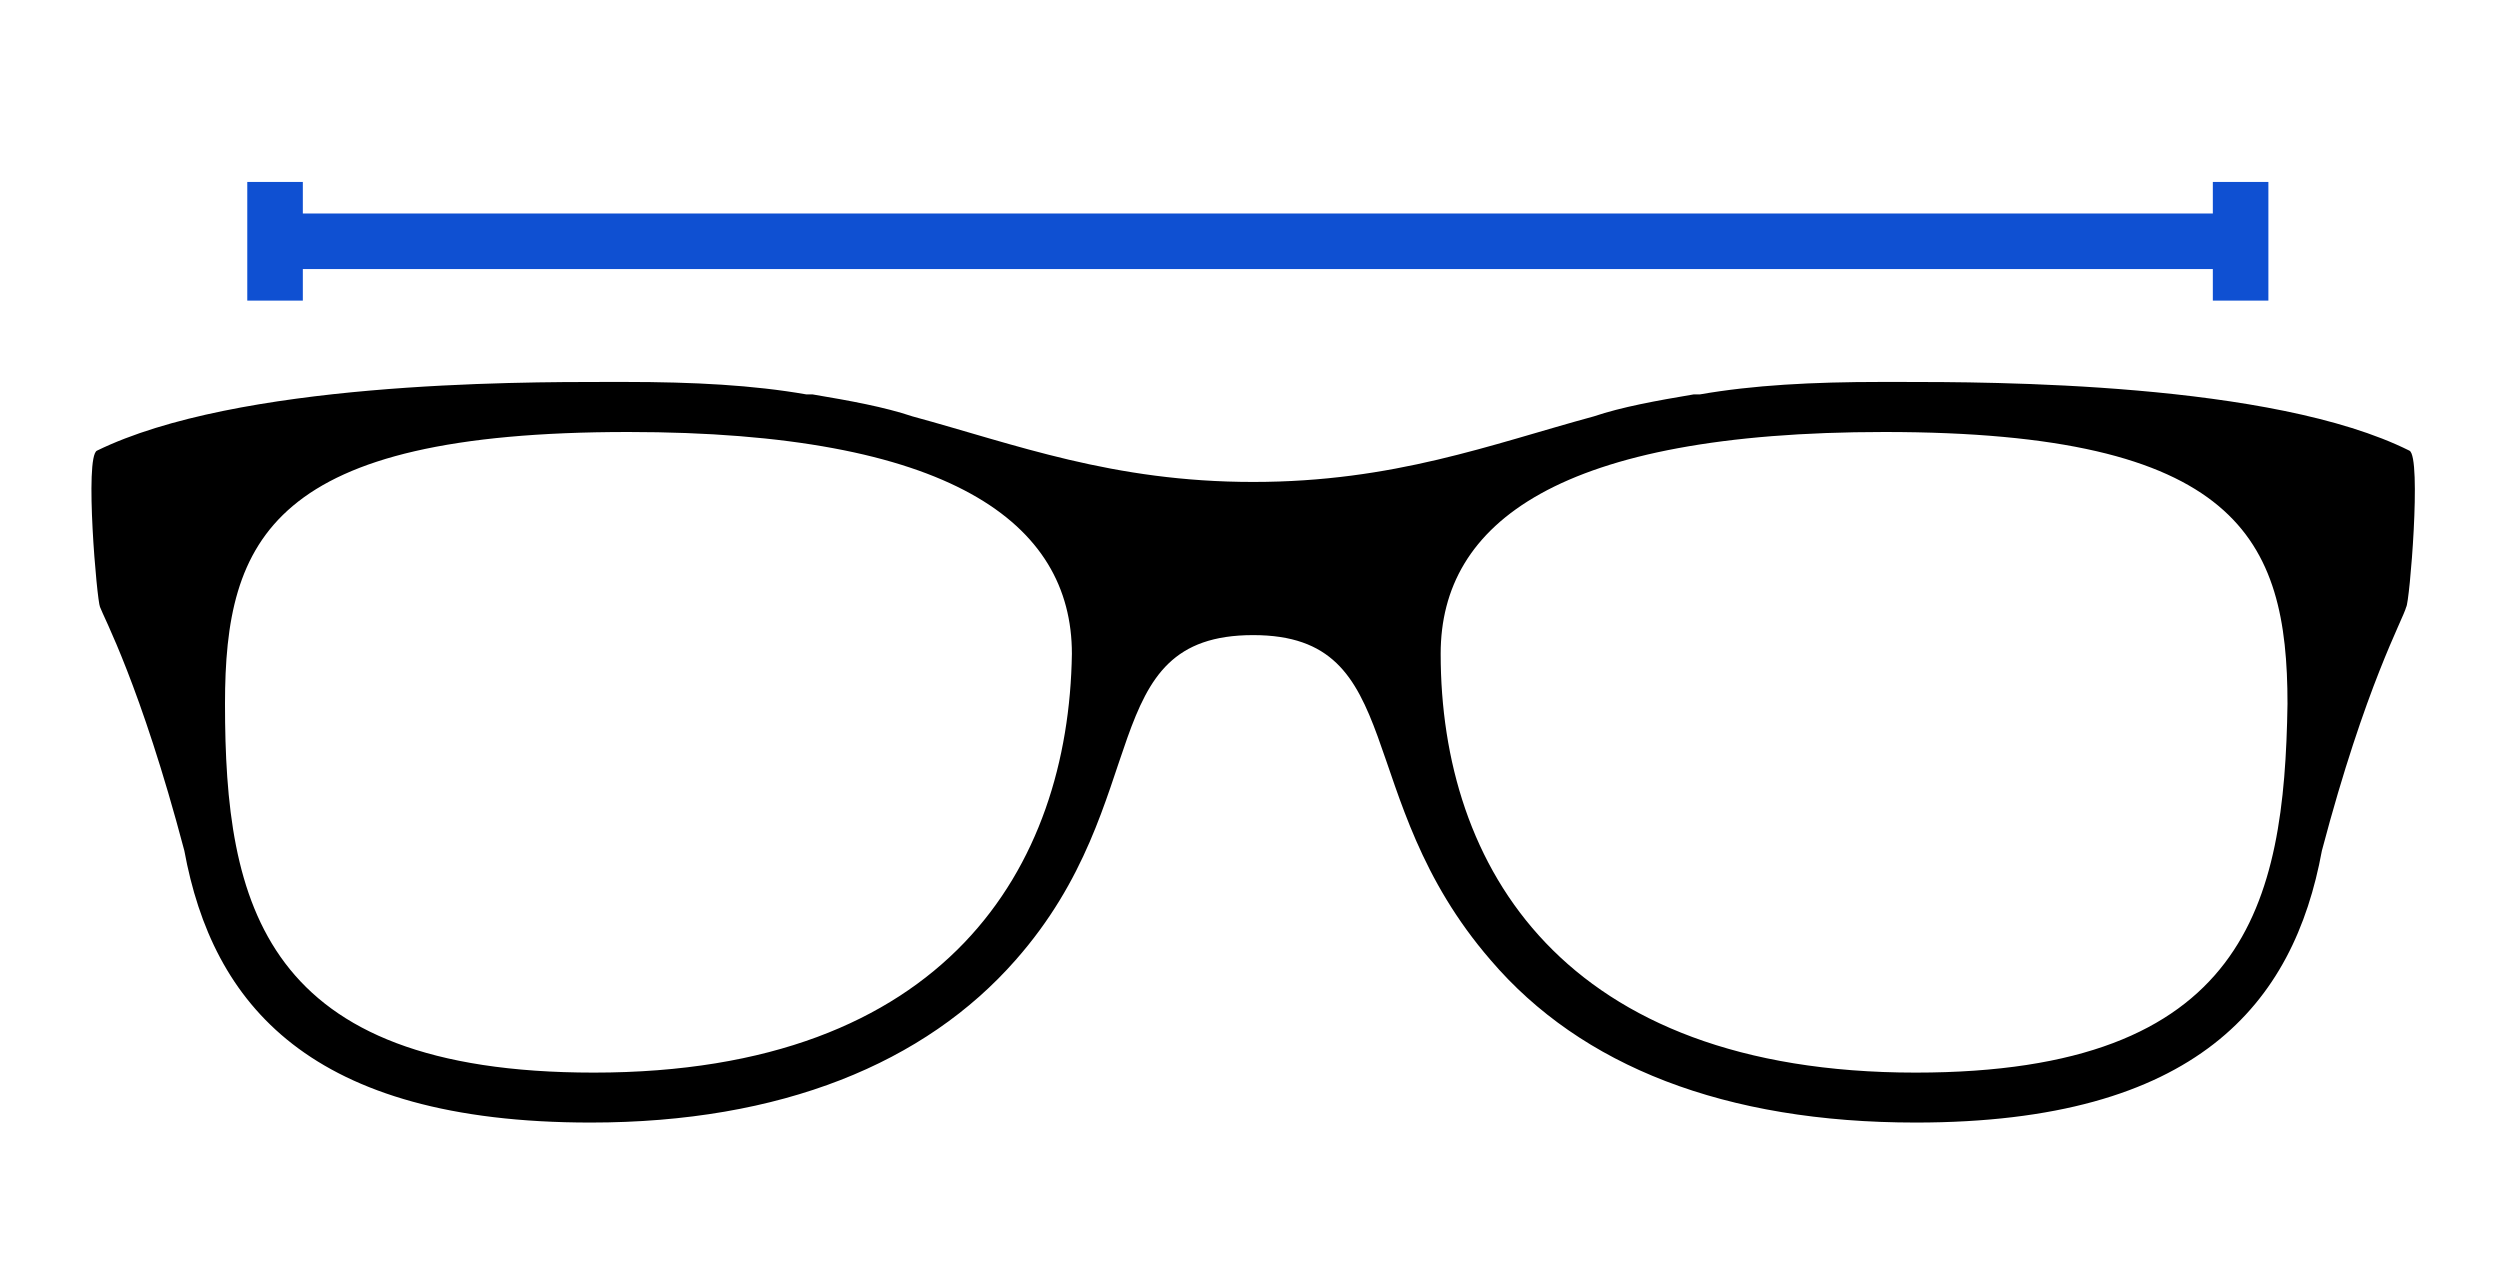
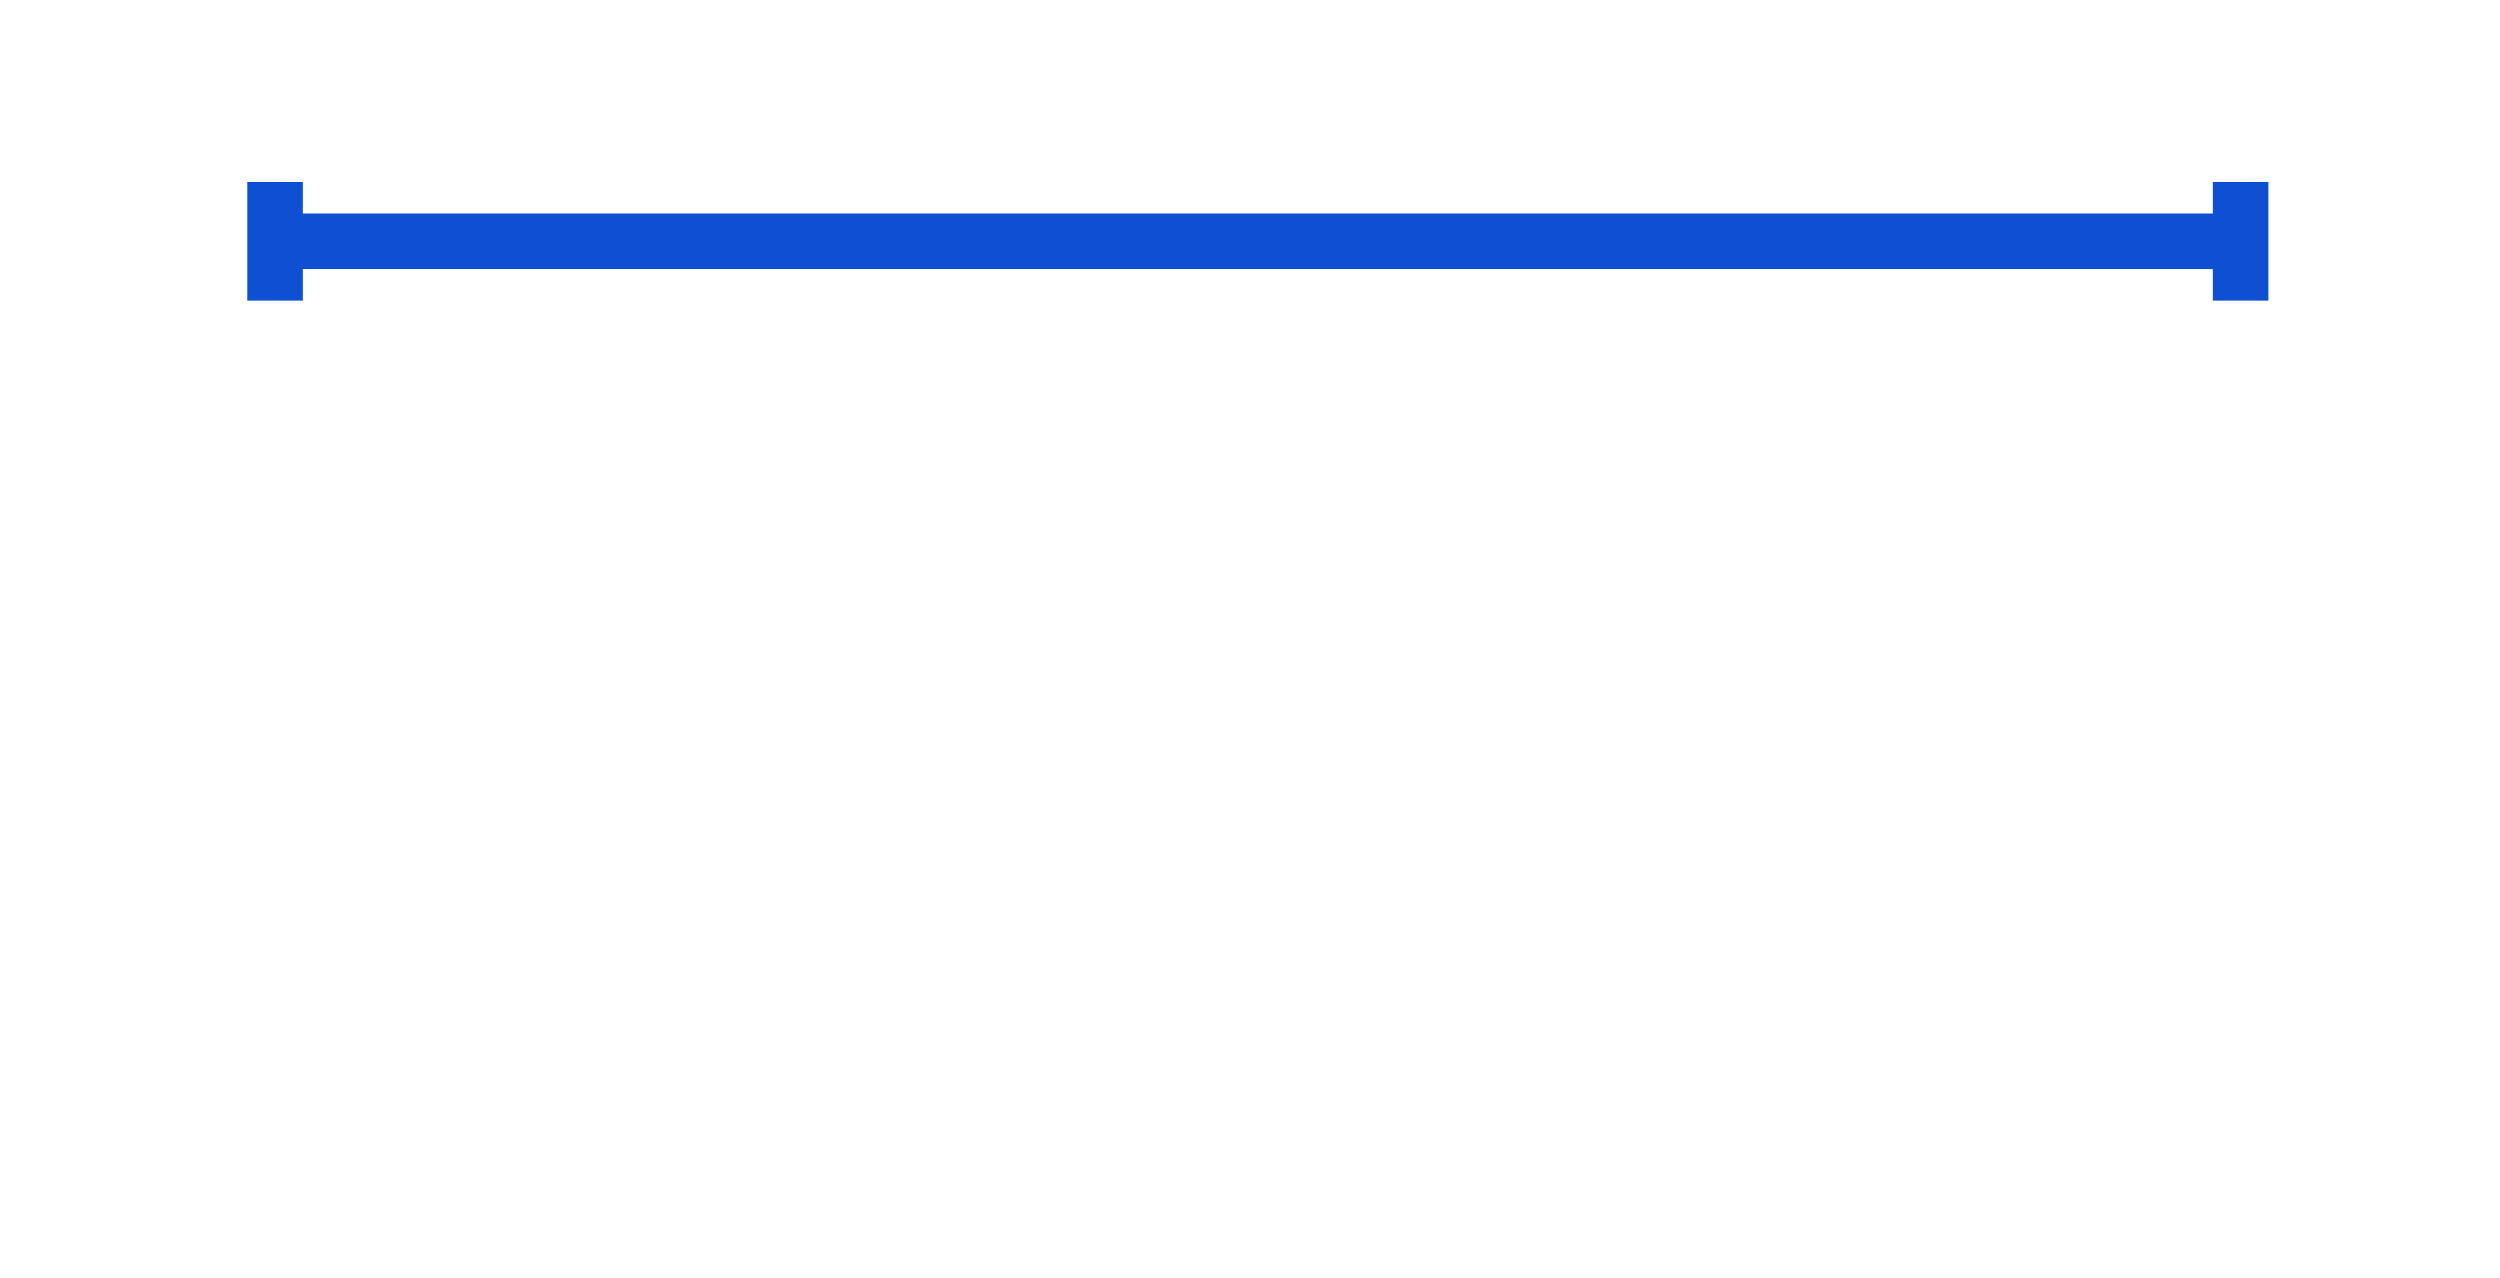
<svg xmlns="http://www.w3.org/2000/svg" width="45" height="23" viewBox="0 0 45 23" fill="none">
  <path d="M5.063 4.343H40.388M40.331 3.275V5.411M4.951 3.275V5.411" stroke="#0F50D2" stroke-miterlimit="10" />
-   <path d="M43.37 8.112C40.893 6.875 35.831 6.875 34.2 6.875C34.2 6.875 34.2 6.875 34.143 6.875C34.031 6.875 33.919 6.875 33.862 6.875C32.625 6.875 31.557 6.932 30.599 7.099C30.599 7.099 30.599 7.099 30.544 7.099H30.487C29.812 7.213 29.193 7.325 28.688 7.495C26.831 8 25.088 8.675 22.557 8.675C20.026 8.675 18.281 8 16.425 7.495C15.919 7.325 15.3 7.213 14.625 7.099H14.568C14.568 7.099 14.568 7.099 14.513 7.099C13.557 6.932 12.487 6.875 11.25 6.875C11.138 6.875 11.026 6.875 10.969 6.875C10.969 6.875 10.969 6.875 10.912 6.875C9.281 6.875 4.276 6.875 1.745 8.112C1.518 8.224 1.745 10.812 1.8 10.925C1.857 11.094 2.531 12.331 3.318 15.312C3.825 18.068 5.568 20.206 10.63 20.206C14.062 20.206 16.651 19.138 18.281 17.281C20.812 14.412 19.688 11.432 22.557 11.432C25.37 11.432 24.3 14.357 26.831 17.281C28.463 19.193 31.05 20.206 34.482 20.206C39.544 20.206 41.287 18.068 41.794 15.312C42.581 12.331 43.255 11.151 43.312 10.925C43.37 10.87 43.594 8.224 43.37 8.112ZM10.688 19.307C4.724 19.307 4.05 16.268 4.05 12.669C4.05 9.688 4.893 7.776 11.307 7.776C17.099 7.776 19.294 9.406 19.294 11.768C19.237 15.594 17.044 19.307 10.688 19.307ZM34.482 19.307C28.125 19.307 25.932 15.594 25.932 11.768C25.932 9.406 28.068 7.776 33.919 7.776C40.276 7.776 41.175 9.688 41.175 12.669C41.12 16.268 40.443 19.307 34.482 19.307Z" fill="black" />
</svg>